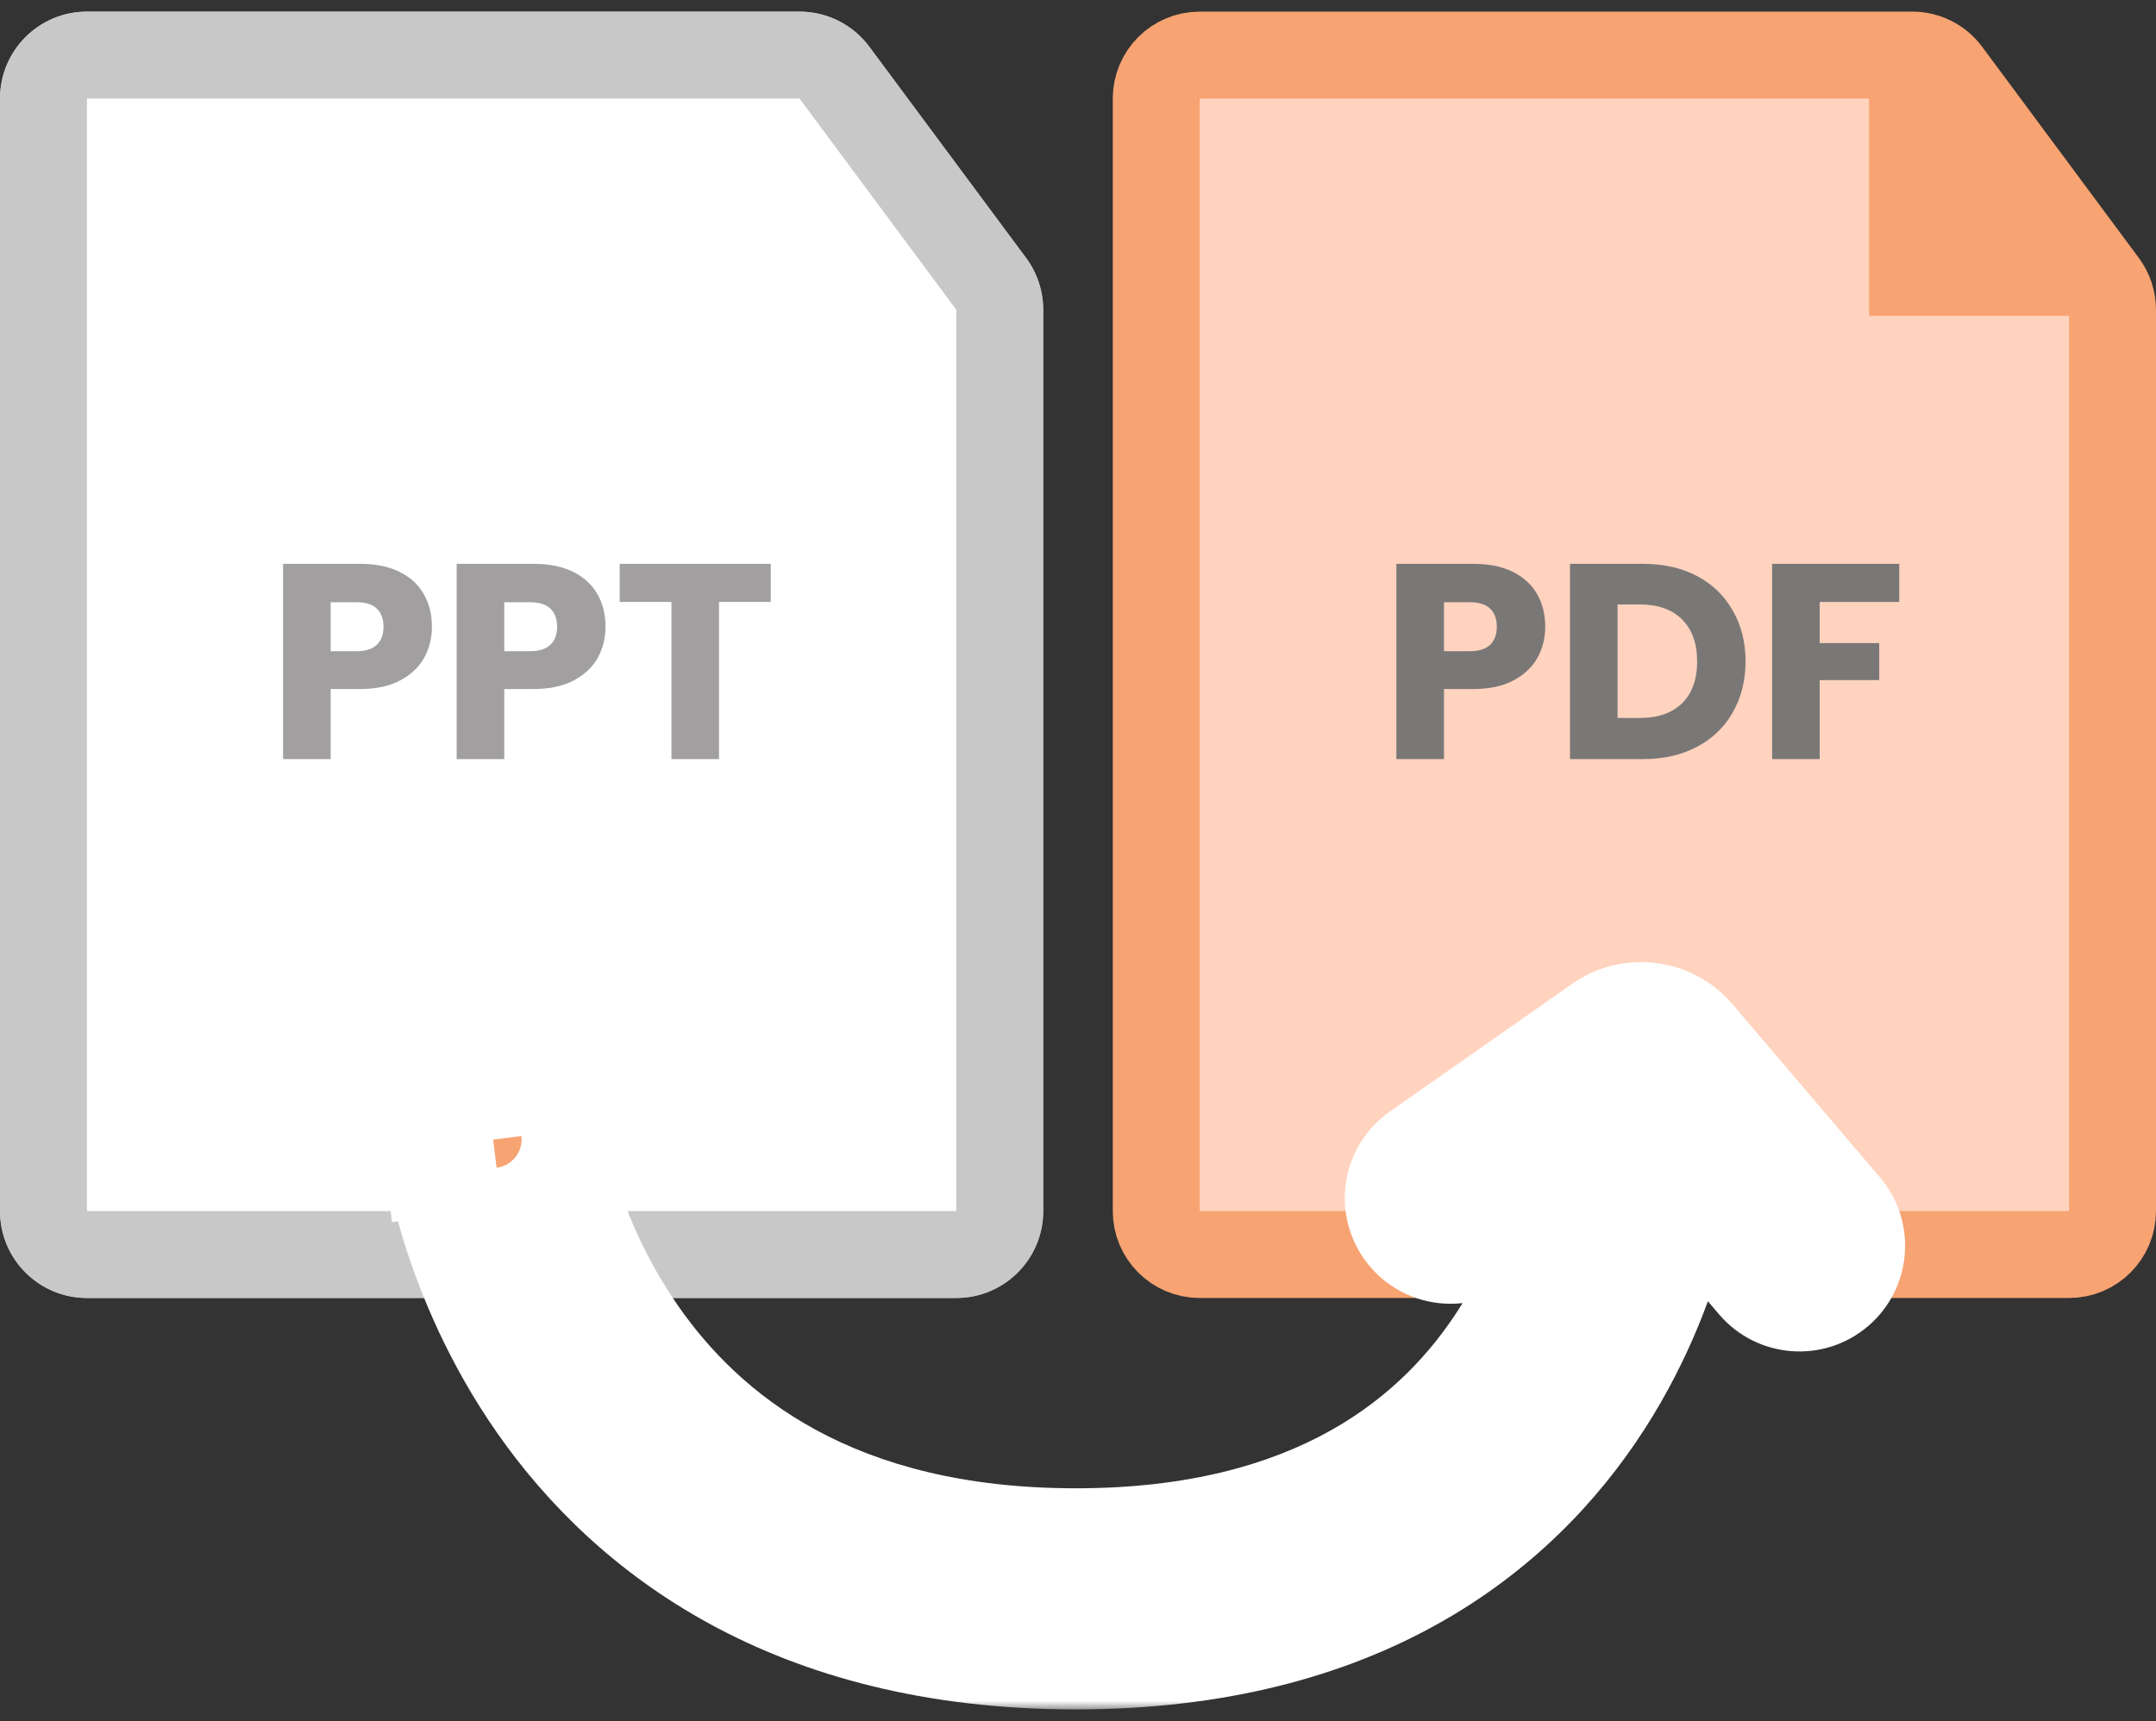
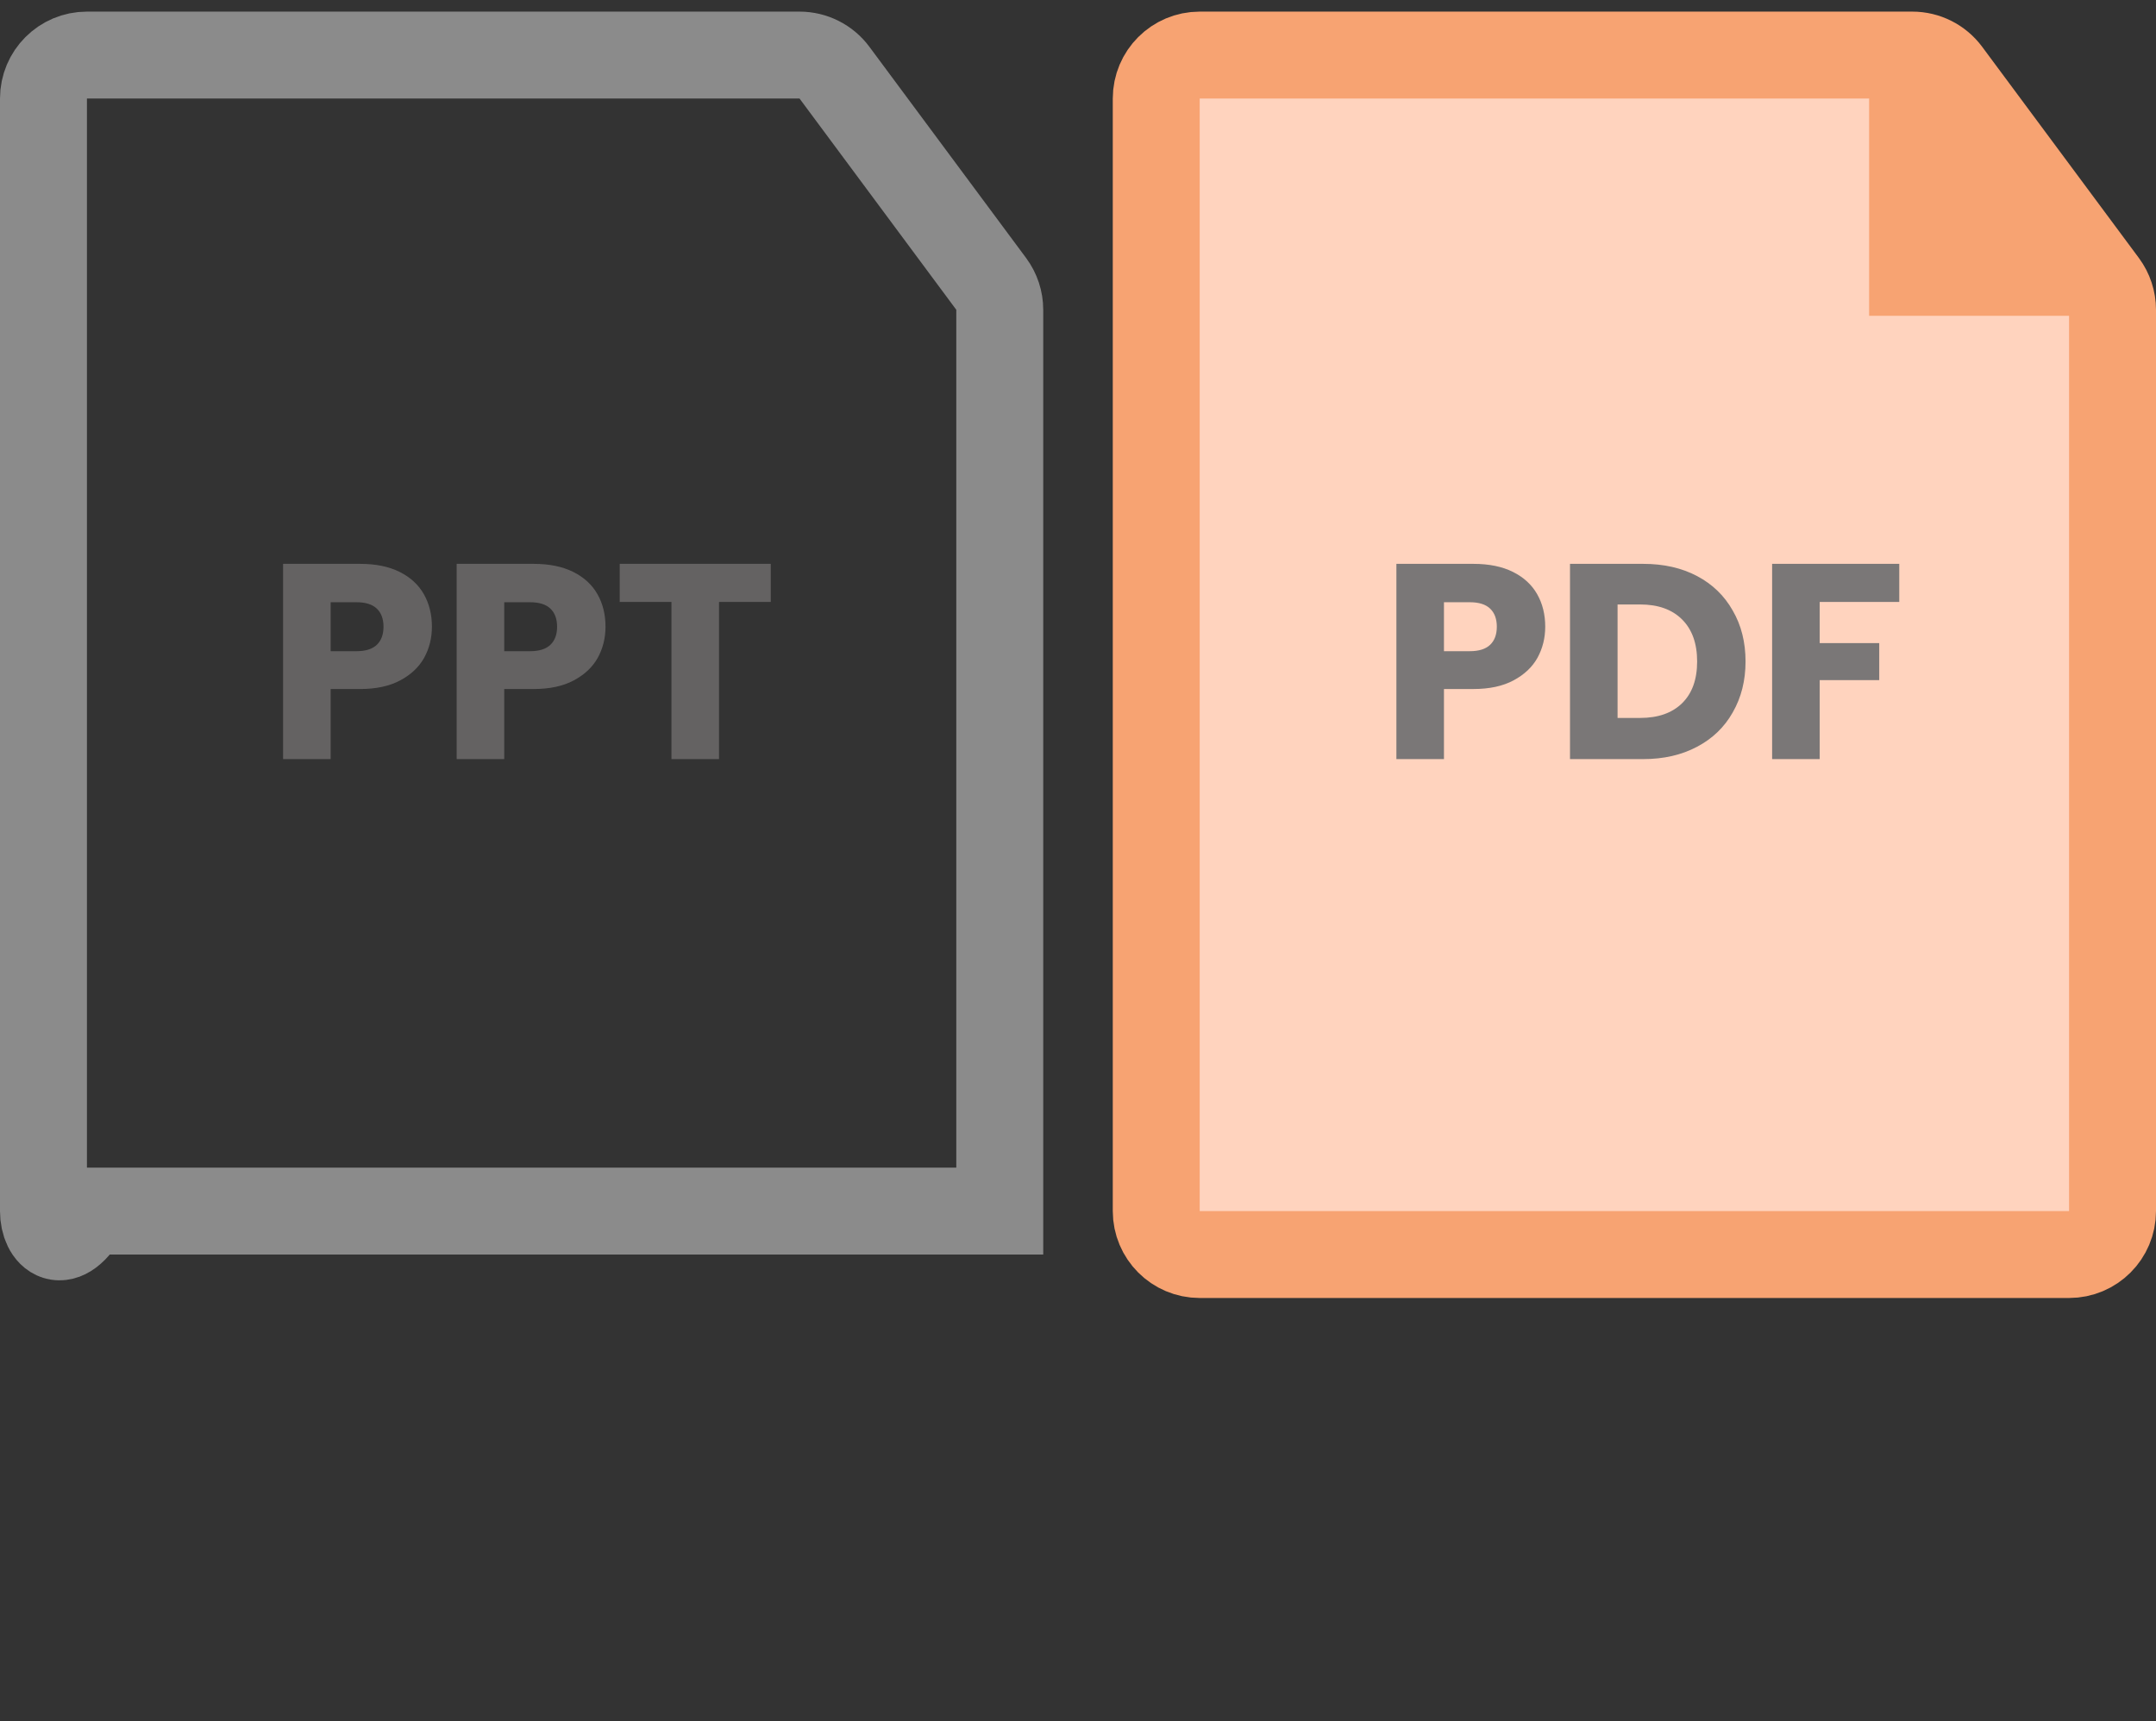
<svg xmlns="http://www.w3.org/2000/svg" width="124" height="99" viewBox="0 0 124 99" fill="none">
  <rect x="0" y="0" width="124" height="99" fill="#333333" stroke="none" />
-   <path d="M0 5.668C0 2.907 2.239 0.668 5 0.668H45.984C47.567 0.668 49.056 1.418 49.999 2.689L59.016 14.841C59.655 15.703 60 16.747 60 17.82V69.668C60 72.429 57.761 74.668 55 74.668H5C2.239 74.668 0 72.429 0 69.668V5.668Z" fill="white" />
-   <path d="M2.5 5.668C2.5 4.287 3.619 3.168 5 3.168H45.984C46.775 3.168 47.52 3.543 47.992 4.178L57.008 16.331C57.327 16.762 57.5 17.284 57.5 17.82V69.668C57.5 71.049 56.381 72.168 55 72.168H5C3.619 72.168 2.5 71.049 2.5 69.668V5.668Z" stroke="#B1B1B1" stroke-opacity="0.7" stroke-width="5" />
+   <path d="M2.5 5.668C2.5 4.287 3.619 3.168 5 3.168H45.984C46.775 3.168 47.52 3.543 47.992 4.178L57.008 16.331C57.327 16.762 57.5 17.284 57.5 17.82V69.668H5C3.619 72.168 2.5 71.049 2.5 69.668V5.668Z" stroke="#B1B1B1" stroke-opacity="0.7" stroke-width="5" />
  <path d="M24.841 36.052C24.841 36.703 24.692 37.3 24.393 37.844C24.094 38.377 23.636 38.809 23.017 39.14C22.398 39.471 21.63 39.636 20.713 39.636H19.017V43.668H16.281V32.436H20.713C21.609 32.436 22.366 32.591 22.985 32.9C23.604 33.209 24.068 33.636 24.377 34.18C24.686 34.724 24.841 35.348 24.841 36.052ZM20.505 37.46C21.028 37.46 21.417 37.337 21.673 37.092C21.929 36.847 22.057 36.5 22.057 36.052C22.057 35.604 21.929 35.257 21.673 35.012C21.417 34.767 21.028 34.644 20.505 34.644H19.017V37.46H20.505ZM34.825 36.052C34.825 36.703 34.676 37.3 34.377 37.844C34.079 38.377 33.62 38.809 33.001 39.14C32.383 39.471 31.615 39.636 30.697 39.636H29.001V43.668H26.265V32.436H30.697C31.593 32.436 32.351 32.591 32.969 32.9C33.588 33.209 34.052 33.636 34.361 34.18C34.671 34.724 34.825 35.348 34.825 36.052ZM30.489 37.46C31.012 37.46 31.401 37.337 31.657 37.092C31.913 36.847 32.041 36.5 32.041 36.052C32.041 35.604 31.913 35.257 31.657 35.012C31.401 34.767 31.012 34.644 30.489 34.644H29.001V37.46H30.489ZM44.33 32.436V34.628H41.354V43.668H38.618V34.628H35.642V32.436H44.33Z" fill="#7A7777" fill-opacity="0.7" />
  <path d="M66.5 5.668C66.5 4.287 67.619 3.168 69 3.168H109.984C110.775 3.168 111.52 3.543 111.992 4.178L121.008 16.331C121.327 16.762 121.5 17.284 121.5 17.82V69.668C121.5 71.049 120.381 72.168 119 72.168H69C67.619 72.168 66.5 71.049 66.5 69.668V5.668Z" fill="#FFD3BE" stroke="#F7A372" stroke-width="5" />
  <path d="M116 15.668H110V11.51V8.668L116 15.668Z" stroke="#F7A372" stroke-width="5" />
  <path d="M88.872 36.052C88.872 36.703 88.723 37.3 88.424 37.844C88.126 38.377 87.667 38.809 87.048 39.14C86.43 39.471 85.662 39.636 84.744 39.636H83.048V43.668H80.312V32.436H84.744C85.64 32.436 86.398 32.591 87.016 32.9C87.635 33.209 88.099 33.636 88.408 34.18C88.718 34.724 88.872 35.348 88.872 36.052ZM84.536 37.46C85.059 37.46 85.448 37.337 85.704 37.092C85.96 36.847 86.088 36.5 86.088 36.052C86.088 35.604 85.96 35.257 85.704 35.012C85.448 34.767 85.059 34.644 84.536 34.644H83.048V37.46H84.536ZM94.505 32.436C95.689 32.436 96.723 32.671 97.609 33.14C98.494 33.609 99.177 34.271 99.657 35.124C100.147 35.967 100.393 36.943 100.393 38.052C100.393 39.151 100.147 40.127 99.657 40.98C99.177 41.833 98.489 42.495 97.593 42.964C96.707 43.433 95.678 43.668 94.505 43.668H90.297V32.436H94.505ZM94.329 41.3C95.363 41.3 96.169 41.017 96.745 40.452C97.321 39.887 97.609 39.087 97.609 38.052C97.609 37.017 97.321 36.212 96.745 35.636C96.169 35.06 95.363 34.772 94.329 34.772H93.033V41.3H94.329ZM109.234 32.436V34.628H104.658V36.996H108.082V39.124H104.658V43.668H101.922V32.436H109.234Z" fill="#7A7777" />
  <mask id="path-7-outside-1_6099_8717" maskUnits="userSpaceOnUse" x="21" y="54.344" width="89" height="44" fill="black">
    <rect fill="white" x="21" y="54.344" width="89" height="44" />
    <path fill-rule="evenodd" clip-rule="evenodd" d="M95.658 65.666L93.963 65.545C94.778 65.603 95.31 65.641 95.659 65.667L95.658 65.666ZM96.249 66.361L101.913 73.012C102.657 73.885 103.968 73.991 104.841 73.247C105.714 72.503 105.819 71.192 105.076 70.319L96.602 60.367C95.629 59.224 93.947 59.01 92.719 59.871L82.231 67.222C81.292 67.88 81.064 69.175 81.723 70.115C82.381 71.054 83.676 71.282 84.616 70.623L91.57 65.749C91.551 65.9 91.525 66.093 91.49 66.324C91.39 66.976 91.214 67.927 90.913 69.077C90.309 71.383 89.214 74.442 87.258 77.484C83.424 83.449 76.131 89.615 61.87 89.615C47.597 89.615 39.919 83.435 35.724 77.411C33.593 74.351 32.328 71.278 31.599 68.965C31.235 67.812 31.007 66.858 30.872 66.203C30.805 65.876 30.76 65.625 30.734 65.462C30.72 65.38 30.712 65.321 30.706 65.286L30.701 65.251L30.701 65.247C30.537 63.957 29.359 63.042 28.067 63.203C26.774 63.365 25.857 64.544 26.018 65.838L28.36 65.545C26.018 65.838 26.019 65.839 26.019 65.841L26.019 65.844L26.02 65.853L26.024 65.878C26.026 65.897 26.03 65.924 26.035 65.956C26.044 66.02 26.057 66.11 26.076 66.222C26.112 66.446 26.168 66.763 26.25 67.158C26.413 67.949 26.68 69.06 27.098 70.385C27.932 73.028 29.381 76.562 31.851 80.109C36.86 87.3 45.936 94.335 61.87 94.335C77.814 94.335 86.568 87.286 91.228 80.036C93.52 76.471 94.785 72.922 95.479 70.273C95.827 68.944 96.034 67.83 96.156 67.038C96.195 66.776 96.226 66.549 96.249 66.361Z" />
  </mask>
-   <path fill-rule="evenodd" clip-rule="evenodd" d="M95.658 65.666L93.963 65.545C94.778 65.603 95.31 65.641 95.659 65.667L95.658 65.666ZM96.249 66.361L101.913 73.012C102.657 73.885 103.968 73.991 104.841 73.247C105.714 72.503 105.819 71.192 105.076 70.319L96.602 60.367C95.629 59.224 93.947 59.01 92.719 59.871L82.231 67.222C81.292 67.88 81.064 69.175 81.723 70.115C82.381 71.054 83.676 71.282 84.616 70.623L91.57 65.749C91.551 65.9 91.525 66.093 91.49 66.324C91.39 66.976 91.214 67.927 90.913 69.077C90.309 71.383 89.214 74.442 87.258 77.484C83.424 83.449 76.131 89.615 61.87 89.615C47.597 89.615 39.919 83.435 35.724 77.411C33.593 74.351 32.328 71.278 31.599 68.965C31.235 67.812 31.007 66.858 30.872 66.203C30.805 65.876 30.76 65.625 30.734 65.462C30.72 65.38 30.712 65.321 30.706 65.286L30.701 65.251L30.701 65.247C30.537 63.957 29.359 63.042 28.067 63.203C26.774 63.365 25.857 64.544 26.018 65.838L28.36 65.545C26.018 65.838 26.019 65.839 26.019 65.841L26.019 65.844L26.02 65.853L26.024 65.878C26.026 65.897 26.03 65.924 26.035 65.956C26.044 66.02 26.057 66.11 26.076 66.222C26.112 66.446 26.168 66.763 26.25 67.158C26.413 67.949 26.68 69.06 27.098 70.385C27.932 73.028 29.381 76.562 31.851 80.109C36.86 87.3 45.936 94.335 61.87 94.335C77.814 94.335 86.568 87.286 91.228 80.036C93.52 76.471 94.785 72.922 95.479 70.273C95.827 68.944 96.034 67.83 96.156 67.038C96.195 66.776 96.226 66.549 96.249 66.361Z" fill="#F7A372" />
-   <path d="M95.658 65.666L98.705 63.075L97.618 61.796L95.943 61.676L95.658 65.666ZM95.659 65.667L95.37 69.656L104.887 70.344L98.706 63.075L95.659 65.667ZM96.249 66.361L99.295 63.767L93.397 56.84L92.28 65.87L96.249 66.361ZM101.913 73.012L98.867 75.605V75.605L101.913 73.012ZM104.841 73.247L102.248 70.201V70.201L104.841 73.247ZM105.076 70.319L102.03 72.912V72.912L105.076 70.319ZM96.602 60.367L93.556 62.96L93.556 62.96L96.602 60.367ZM92.719 59.871L90.423 56.595V56.595L92.719 59.871ZM82.231 67.222L84.527 70.497L84.527 70.497L82.231 67.222ZM81.723 70.115L84.998 67.819L84.998 67.819L81.723 70.115ZM84.616 70.623L82.32 67.348V67.348L84.616 70.623ZM91.57 65.749L95.54 66.232L96.624 57.321L89.274 62.474L91.57 65.749ZM91.49 66.324L87.536 65.718L87.536 65.719L91.49 66.324ZM90.913 69.077L94.783 70.09V70.09L90.913 69.077ZM87.258 77.484L90.623 79.647V79.647L87.258 77.484ZM35.724 77.411L32.442 79.697H32.442L35.724 77.411ZM31.599 68.965L35.413 67.761L31.599 68.965ZM30.872 66.203L34.789 65.394V65.394L30.872 66.203ZM30.734 65.462L34.681 64.818V64.818L30.734 65.462ZM30.706 65.286L26.745 65.838L26.746 65.846L26.747 65.854L30.706 65.286ZM30.701 65.251L26.736 65.778L26.738 65.791L26.74 65.803L30.701 65.251ZM30.701 65.247L26.733 65.752L26.735 65.763L26.736 65.775L30.701 65.247ZM28.067 63.203L27.571 59.234L27.571 59.234L28.067 63.203ZM26.018 65.838L22.049 66.334L22.546 70.303L26.515 69.807L26.018 65.838ZM26.019 65.841L22.05 66.341L22.05 66.343L26.019 65.841ZM26.019 65.844L22.051 66.347L22.052 66.354L26.019 65.844ZM26.02 65.853L22.053 66.362L22.055 66.376L26.02 65.853ZM26.024 65.878L22.058 66.401L22.059 66.409L26.024 65.878ZM26.035 65.956L29.994 65.388L29.994 65.388L26.035 65.956ZM26.076 66.222L30.023 65.578L30.023 65.578L26.076 66.222ZM26.25 67.158L22.333 67.968L22.333 67.968L26.25 67.158ZM27.098 70.385L23.283 71.588L27.098 70.385ZM31.851 80.109L28.569 82.395H28.569L31.851 80.109ZM91.228 80.036L87.864 77.873V77.873L91.228 80.036ZM95.479 70.273L91.609 69.259V69.259L95.479 70.273ZM96.156 67.038L100.109 67.643L100.109 67.643L96.156 67.038ZM95.943 61.676L94.248 61.555L93.678 69.535L95.373 69.656L95.943 61.676ZM93.678 69.535C94.492 69.593 95.024 69.631 95.37 69.656L95.947 61.677C95.597 61.652 95.063 61.613 94.248 61.555L93.678 69.535ZM92.611 68.257L92.611 68.258L98.706 63.075L98.705 63.075L92.611 68.257ZM93.204 68.954L98.867 75.605L104.959 70.419L99.295 63.767L93.204 68.954ZM98.867 75.605C101.043 78.161 104.879 78.468 107.434 76.293L102.248 70.201C103.056 69.513 104.27 69.61 104.959 70.419L98.867 75.605ZM107.434 76.293C109.99 74.117 110.297 70.281 108.121 67.726L102.03 72.912C101.342 72.104 101.439 70.89 102.248 70.201L107.434 76.293ZM108.121 67.726L99.647 57.773L93.556 62.96L102.03 72.912L108.121 67.726ZM99.647 57.773C97.337 55.06 93.341 54.55 90.423 56.595L95.014 63.146C94.553 63.469 93.921 63.389 93.556 62.96L99.647 57.773ZM90.423 56.595L79.935 63.946L84.527 70.497L95.014 63.146L90.423 56.595ZM79.935 63.946C77.187 65.873 76.521 69.662 78.447 72.41L84.998 67.819C85.608 68.688 85.397 69.888 84.527 70.497L79.935 63.946ZM78.447 72.41C80.374 75.159 84.163 75.825 86.912 73.899L82.32 67.348C83.189 66.738 84.389 66.949 84.998 67.819L78.447 72.41ZM86.912 73.899L93.865 69.024L89.274 62.474L82.32 67.348L86.912 73.899ZM95.444 66.929C95.486 66.655 95.517 66.421 95.54 66.232L87.599 65.266C87.585 65.378 87.565 65.53 87.536 65.718L95.444 66.929ZM94.783 70.09C95.124 68.789 95.326 67.7 95.444 66.929L87.536 65.719C87.454 66.253 87.305 67.066 87.044 68.064L94.783 70.09ZM90.623 79.647C92.864 76.161 94.103 72.687 94.783 70.09L87.044 68.063C86.516 70.079 85.564 72.722 83.894 75.321L90.623 79.647ZM61.87 93.615C77.557 93.615 86.088 86.702 90.623 79.647L83.894 75.321C80.76 80.196 74.706 85.615 61.87 85.615V93.615ZM32.442 79.697C37.327 86.711 46.19 93.615 61.87 93.615V85.615C49.005 85.615 42.512 80.158 39.007 75.125L32.442 79.697ZM27.784 70.168C28.602 72.761 30.023 76.225 32.442 79.697L39.007 75.125C37.162 72.477 36.055 69.794 35.413 67.761L27.784 70.168ZM26.955 67.013C27.114 67.783 27.374 68.87 27.784 70.168L35.413 67.761C35.096 66.754 34.901 65.933 34.789 65.394L26.955 67.013ZM26.786 66.106C26.821 66.321 26.875 66.627 26.955 67.013L34.789 65.394C34.734 65.125 34.7 64.929 34.681 64.818L26.786 66.106ZM26.747 65.854C26.756 65.914 26.768 65.998 26.786 66.106L34.681 64.818C34.672 64.763 34.667 64.729 34.666 64.718L26.747 65.854ZM26.74 65.803L26.745 65.838L34.668 64.733L34.663 64.698L26.74 65.803ZM26.736 65.775L26.736 65.778L34.666 64.723L34.666 64.72L26.736 65.775ZM28.564 67.172C27.666 67.285 26.847 66.649 26.733 65.752L34.669 64.743C34.227 61.265 31.052 58.799 27.571 59.234L28.564 67.172ZM29.988 65.342C30.1 66.24 29.462 67.06 28.564 67.172L27.571 59.234C24.086 59.67 21.614 62.849 22.049 66.334L29.988 65.342ZM27.864 61.576L25.522 61.869L26.515 69.807L28.856 69.514L27.864 61.576ZM29.988 65.341C29.988 65.341 29.989 65.353 29.99 65.365C29.992 65.376 29.996 65.412 29.998 65.436C30.005 65.497 30.013 65.598 30.017 65.722C30.025 65.978 30.012 66.356 29.902 66.799C29.658 67.788 29.096 68.479 28.595 68.9C28.167 69.261 27.763 69.445 27.592 69.518C27.392 69.604 27.226 69.655 27.14 69.68C26.97 69.73 26.834 69.757 26.797 69.764C26.741 69.775 26.697 69.782 26.676 69.786C26.611 69.797 26.562 69.803 26.588 69.799C26.608 69.797 26.666 69.789 26.815 69.77C27.103 69.734 27.685 69.661 28.856 69.514L27.864 61.576C26.694 61.722 26.105 61.796 25.808 61.834C25.664 61.852 25.576 61.863 25.522 61.871C25.512 61.872 25.444 61.881 25.371 61.893C25.348 61.897 25.302 61.905 25.245 61.916C25.206 61.924 25.069 61.951 24.898 62.001C24.812 62.026 24.647 62.077 24.446 62.163C24.275 62.236 23.871 62.42 23.442 62.781C22.942 63.202 22.379 63.893 22.135 64.882C22.026 65.325 22.013 65.703 22.021 65.959C22.024 66.083 22.033 66.184 22.039 66.245C22.042 66.269 22.046 66.305 22.047 66.317C22.049 66.329 22.05 66.341 22.05 66.341L29.988 65.341ZM29.988 65.341L29.987 65.338L22.05 66.343L22.051 66.347L29.988 65.341ZM29.988 65.343L29.987 65.335L22.052 66.354L22.053 66.362L29.988 65.343ZM29.989 65.355L29.986 65.33L22.055 66.376L22.058 66.401L29.989 65.355ZM29.994 65.388C29.991 65.368 29.989 65.354 29.988 65.346L22.059 66.409C22.063 66.441 22.069 66.479 22.075 66.524L29.994 65.388ZM30.023 65.578C30.009 65.492 30 65.428 29.994 65.388L22.075 66.524C22.088 66.613 22.105 66.728 22.128 66.866L30.023 65.578ZM30.167 66.349C30.098 66.011 30.051 65.75 30.023 65.578L22.128 66.866C22.173 67.142 22.239 67.514 22.333 67.968L30.167 66.349ZM30.913 69.181C30.54 68.002 30.307 67.024 30.167 66.349L22.333 67.968C22.52 68.874 22.819 70.118 23.283 71.588L30.913 69.181ZM35.134 77.823C32.95 74.688 31.658 71.544 30.913 69.181L23.283 71.588C24.205 74.511 25.812 78.436 28.569 82.395L35.134 77.823ZM61.87 90.335C47.345 90.335 39.453 84.025 35.134 77.823L28.569 82.395C34.266 90.575 44.528 98.335 61.87 98.335V90.335ZM87.864 77.873C83.903 84.034 76.387 90.335 61.87 90.335V98.335C79.24 98.335 89.232 90.538 94.593 82.199L87.864 77.873ZM91.609 69.259C90.992 71.618 89.871 74.751 87.864 77.873L94.593 82.199C97.17 78.191 98.578 74.226 99.348 71.286L91.609 69.259ZM92.201 66.433C92.098 67.107 91.918 68.082 91.609 69.259L99.348 71.286C99.736 69.806 99.97 68.554 100.109 67.643L92.201 66.433ZM92.28 65.87C92.261 66.022 92.236 66.211 92.201 66.433L100.109 67.643C100.155 67.342 100.191 67.077 100.219 66.852L92.28 65.87Z" fill="white" mask="url(#path-7-outside-1_6099_8717)" />
</svg>